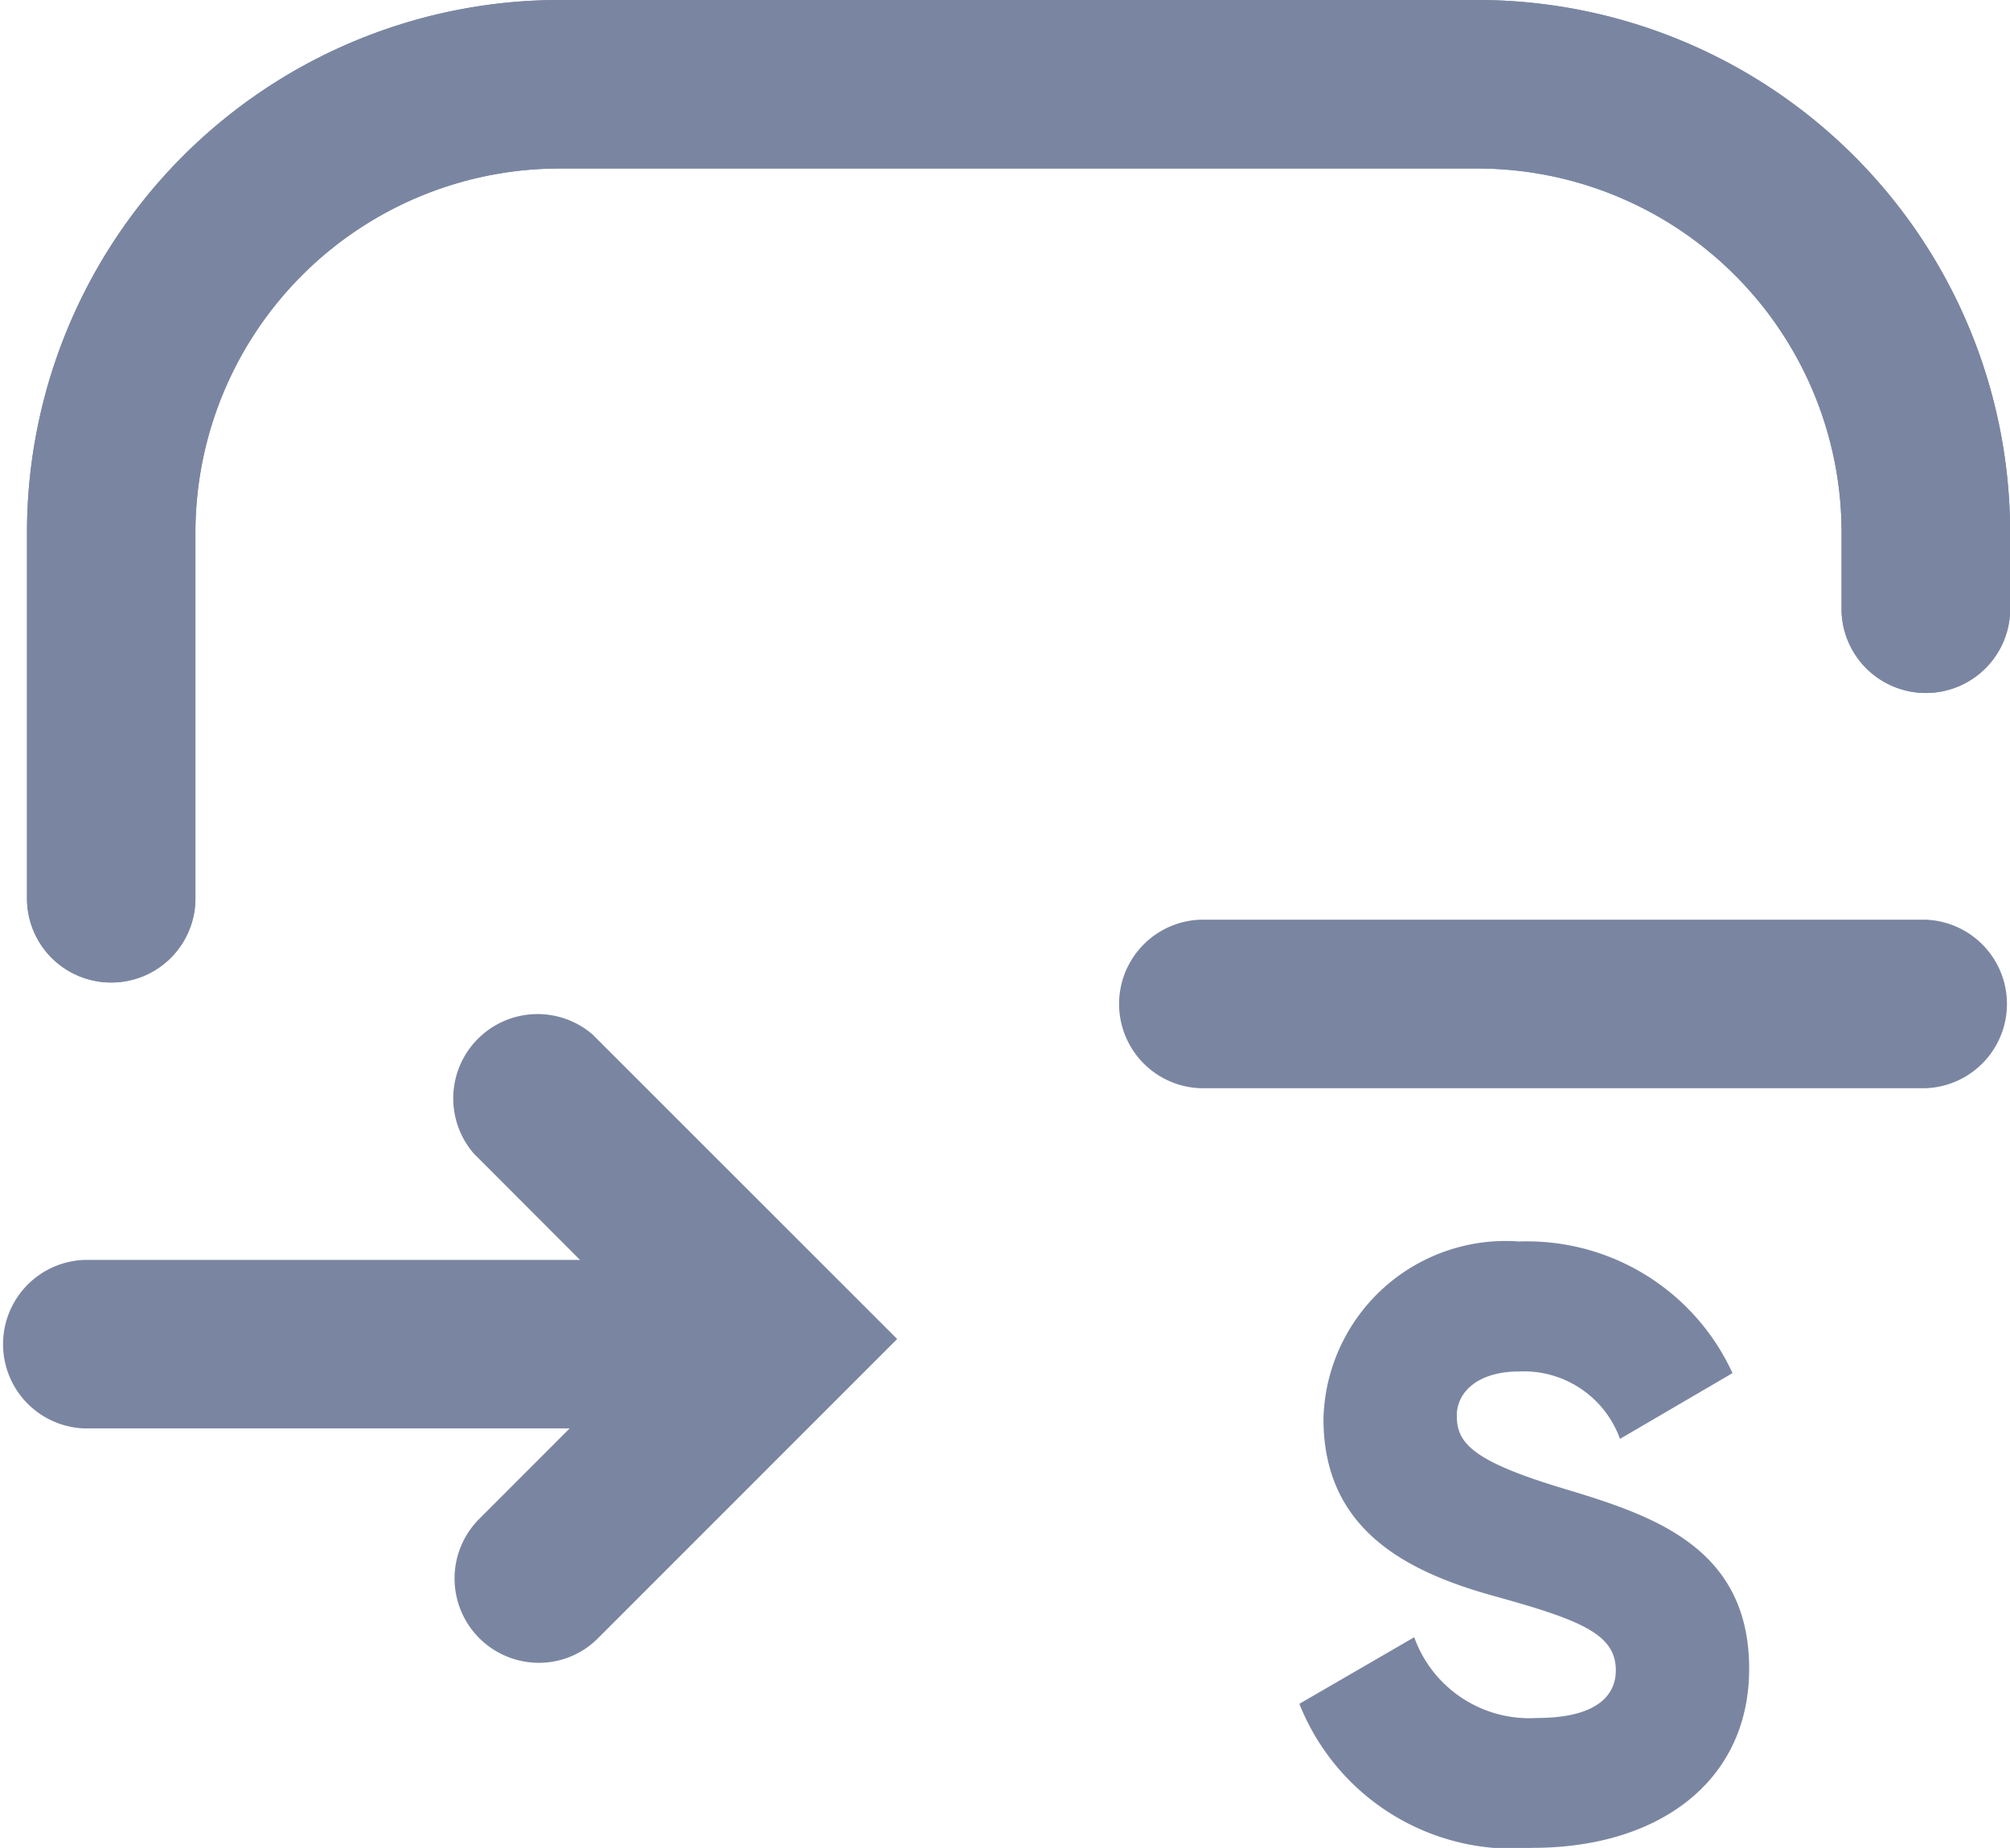
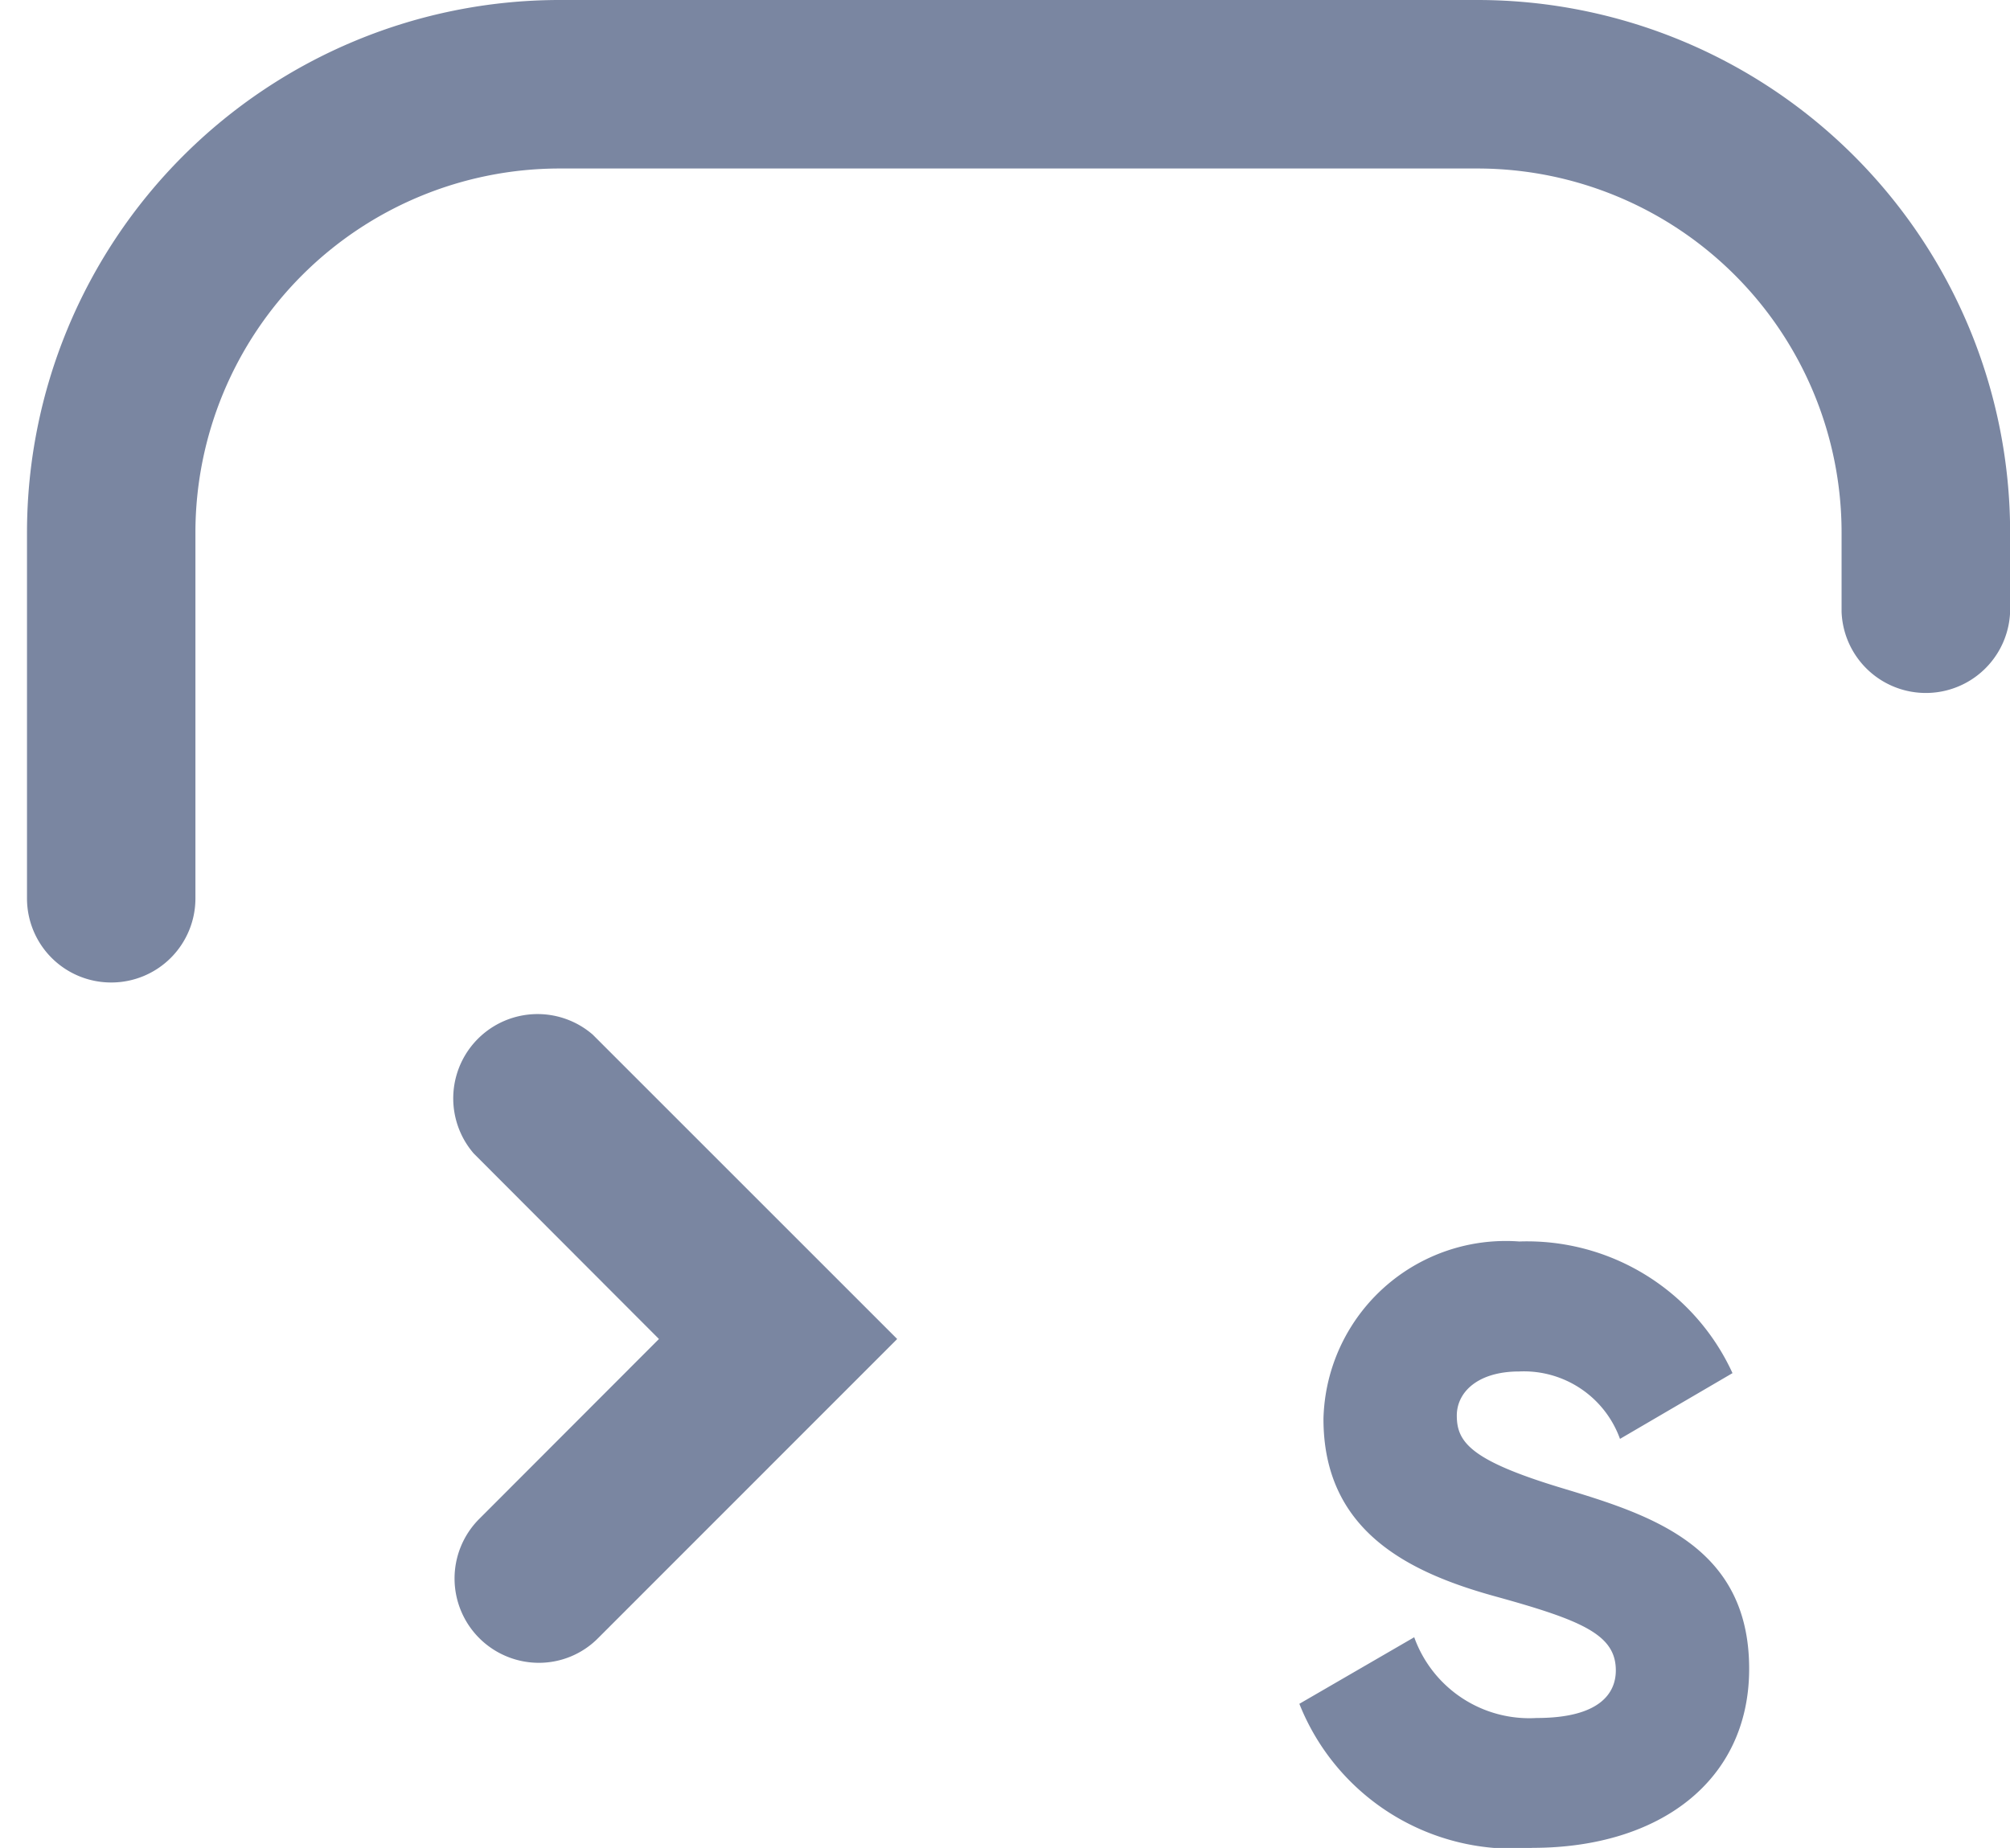
<svg xmlns="http://www.w3.org/2000/svg" width="16.899" height="15.54" viewBox="0 0 16.899 15.54">
  <defs>
    <clipPath id="clip-path">
      <rect id="Rectangle_167" data-name="Rectangle 167" width="16.899" height="15.54" transform="translate(0 0)" fill="none" />
    </clipPath>
  </defs>
  <g id="Group_592" data-name="Group 592" transform="translate(0 0)">
    <g id="Group_592-2" data-name="Group 592" clip-path="url(#clip-path)">
      <path id="Path_690" data-name="Path 690" d="M10.924,14.328l.966-.56a1.028,1.028,0,0,0,1.03.679c.532,0,.665-.21.665-.4,0-.3-.28-.42-1.015-.623s-1.443-.554-1.443-1.492a1.533,1.533,0,0,1,1.646-1.492,1.9,1.9,0,0,1,1.793,1.107l-.946.553a.859.859,0,0,0-.847-.567c-.35,0-.525.175-.525.371,0,.224.118.378.882.609.742.224,1.576.483,1.576,1.52,0,.945-.757,1.506-1.821,1.506a1.93,1.93,0,0,1-1.961-1.212" fill="#7a86a1" />
-       <path id="Path_691" data-name="Path 691" d="M4.966,12.012H.708a.709.709,0,0,1,0-1.417H4.966a.709.709,0,0,1,0,1.417" fill="#7a86a1" />
      <path id="Path_692" data-name="Path 692" d="M4.528,13.983a.709.709,0,0,1-.5-1.209L5.54,11.26,3.983,9.7a.709.709,0,0,1,1-1l2.56,2.56L5.029,13.775a.7.7,0,0,1-.5.208" fill="#7a86a1" />
      <path id="Path_693" data-name="Path 693" d="M.935,8.262a.707.707,0,0,1-.708-.708V4.475A4.479,4.479,0,0,1,4.7,0h7.722A4.479,4.479,0,0,1,16.9,4.475v.67a.709.709,0,0,1-1.417,0v-.67a3.062,3.062,0,0,0-3.058-3.058H4.7A3.063,3.063,0,0,0,1.643,4.475V7.554a.707.707,0,0,1-.708.708" fill="#7a86a1" />
-       <path id="Path_694" data-name="Path 694" d="M.935,8.262a.707.707,0,0,1-.708-.708V4.475A4.479,4.479,0,0,1,4.7,0h7.722A4.479,4.479,0,0,1,16.9,4.475v.67a.709.709,0,0,1-1.417,0v-.67a3.062,3.062,0,0,0-3.058-3.058H4.7A3.063,3.063,0,0,0,1.643,4.475V7.554a.707.707,0,0,1-.708.708" fill="#7a86a1" />
-       <path id="Path_695" data-name="Path 695" d="M16.191,9.151h-6.1a.709.709,0,0,1,0-1.417h6.1a.709.709,0,0,1,0,1.417" fill="#7a86a1" />
    </g>
  </g>
</svg>